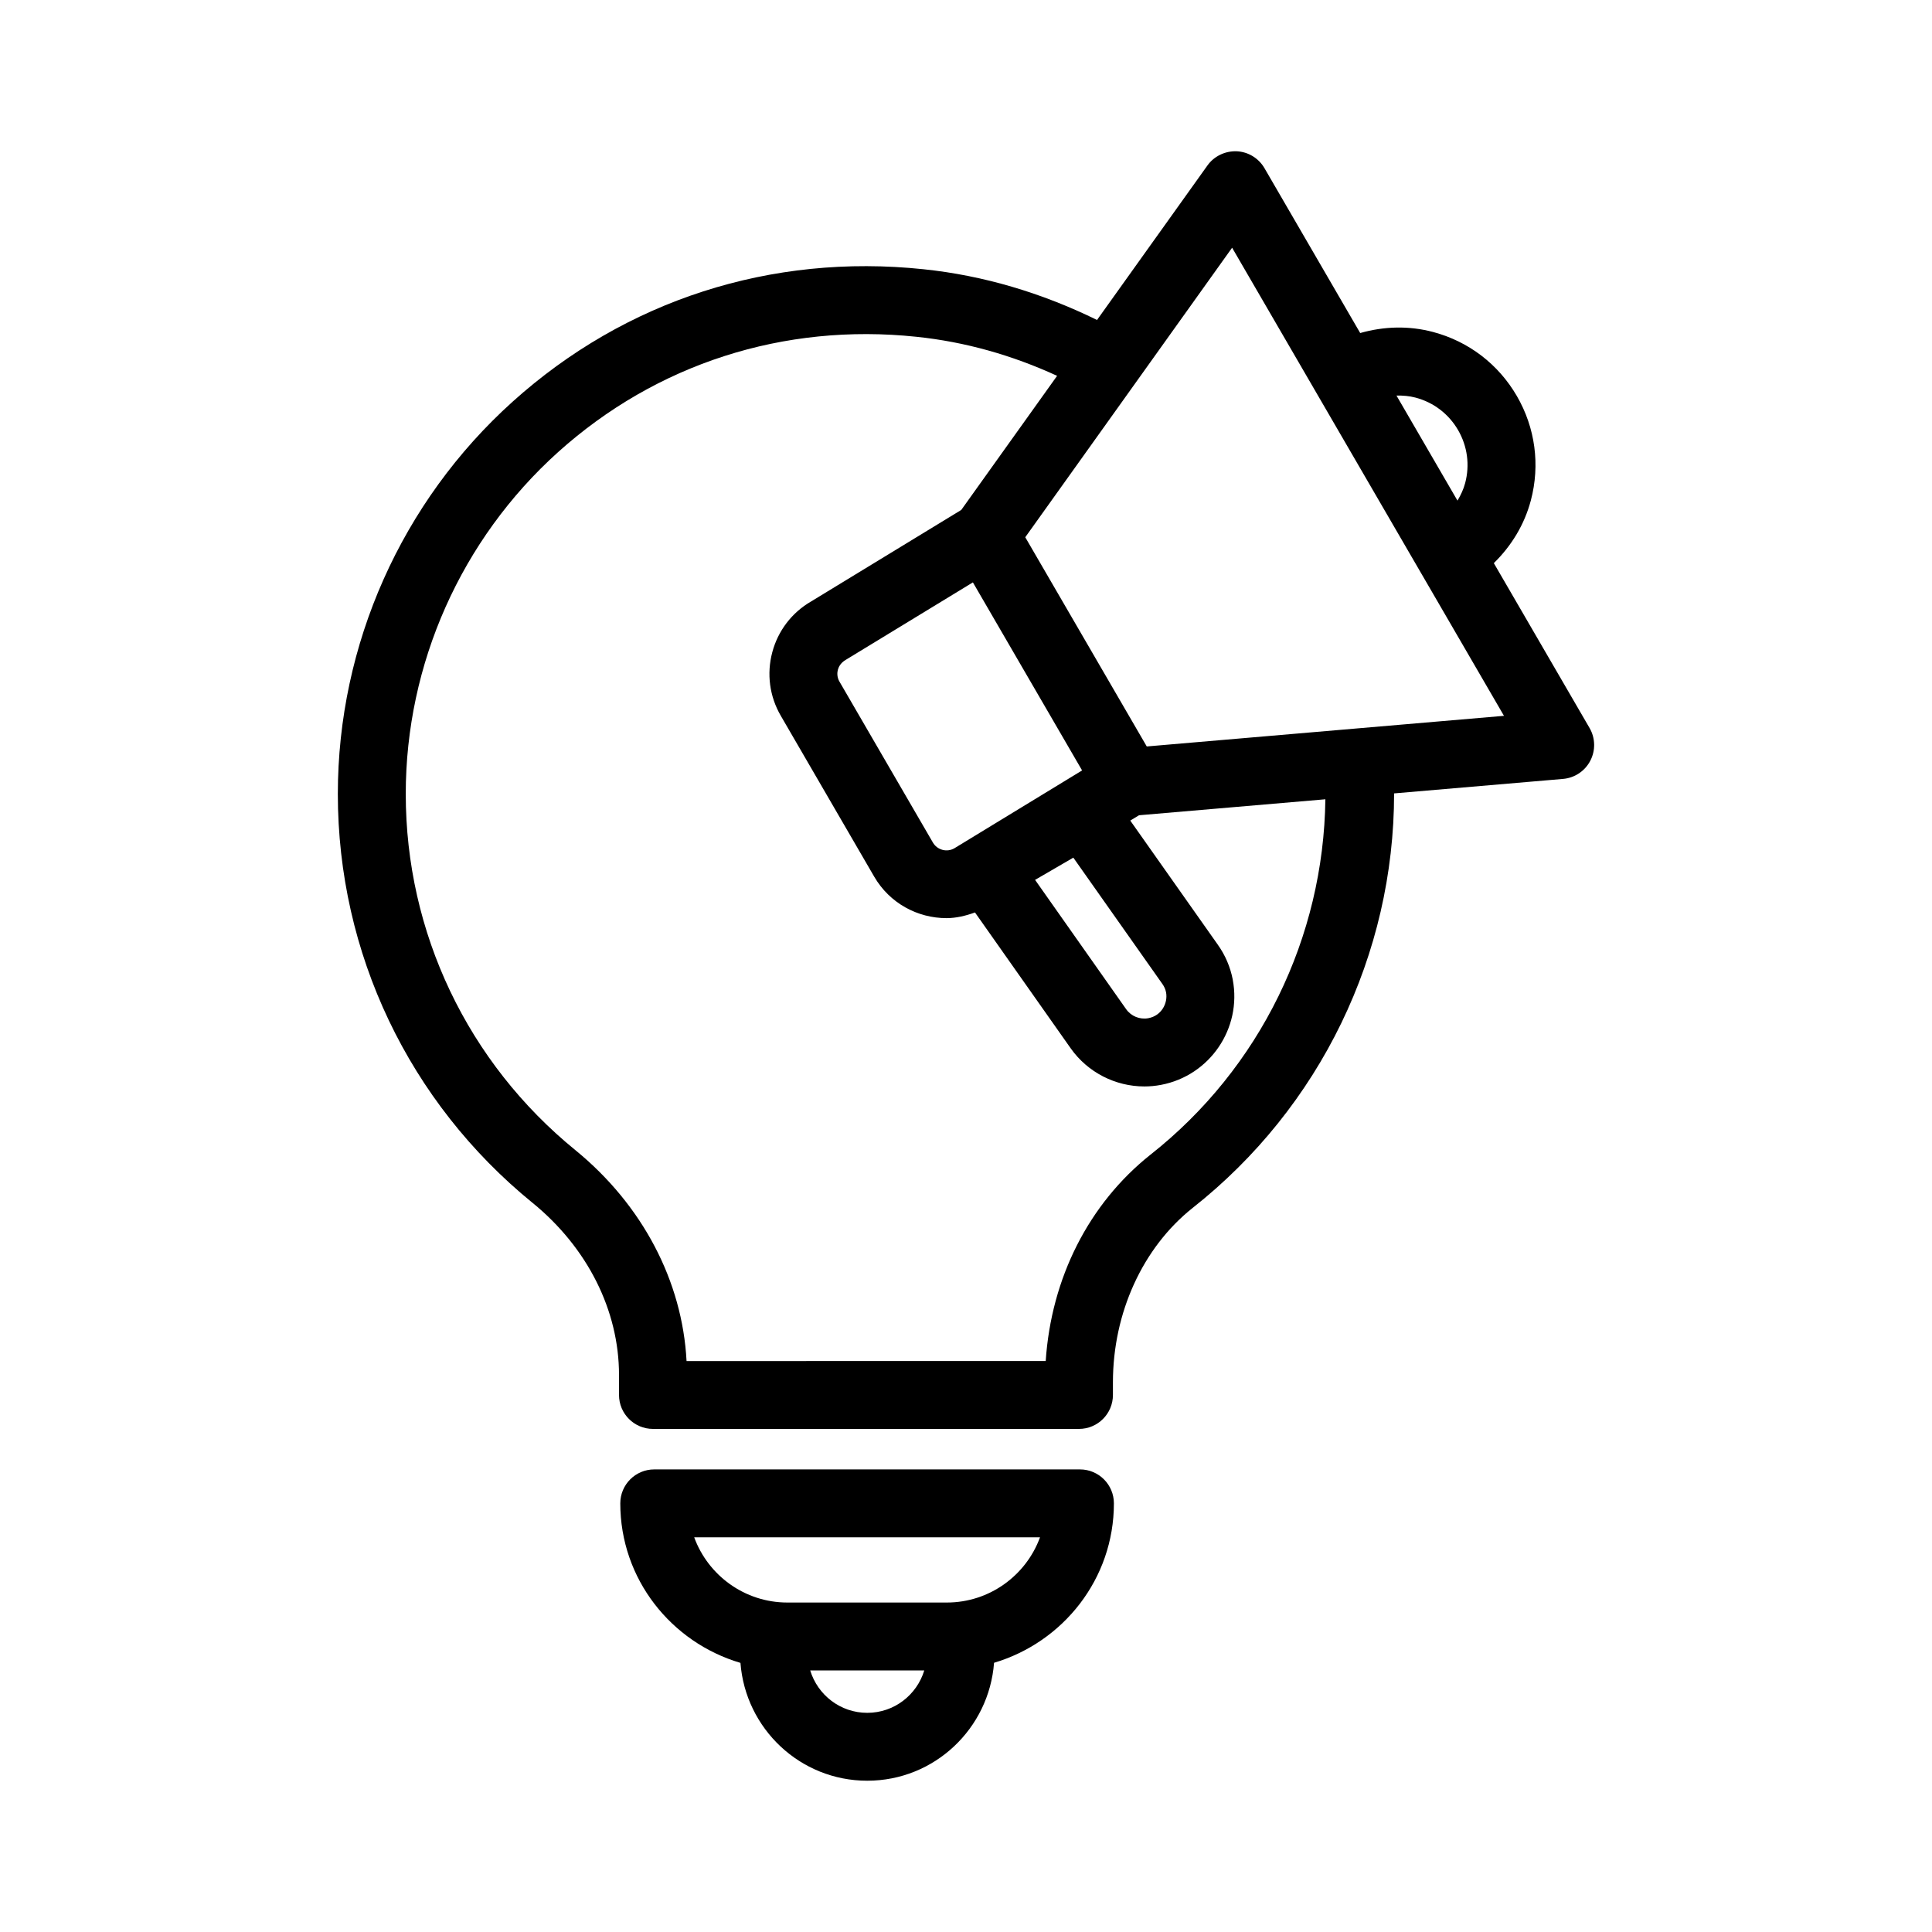
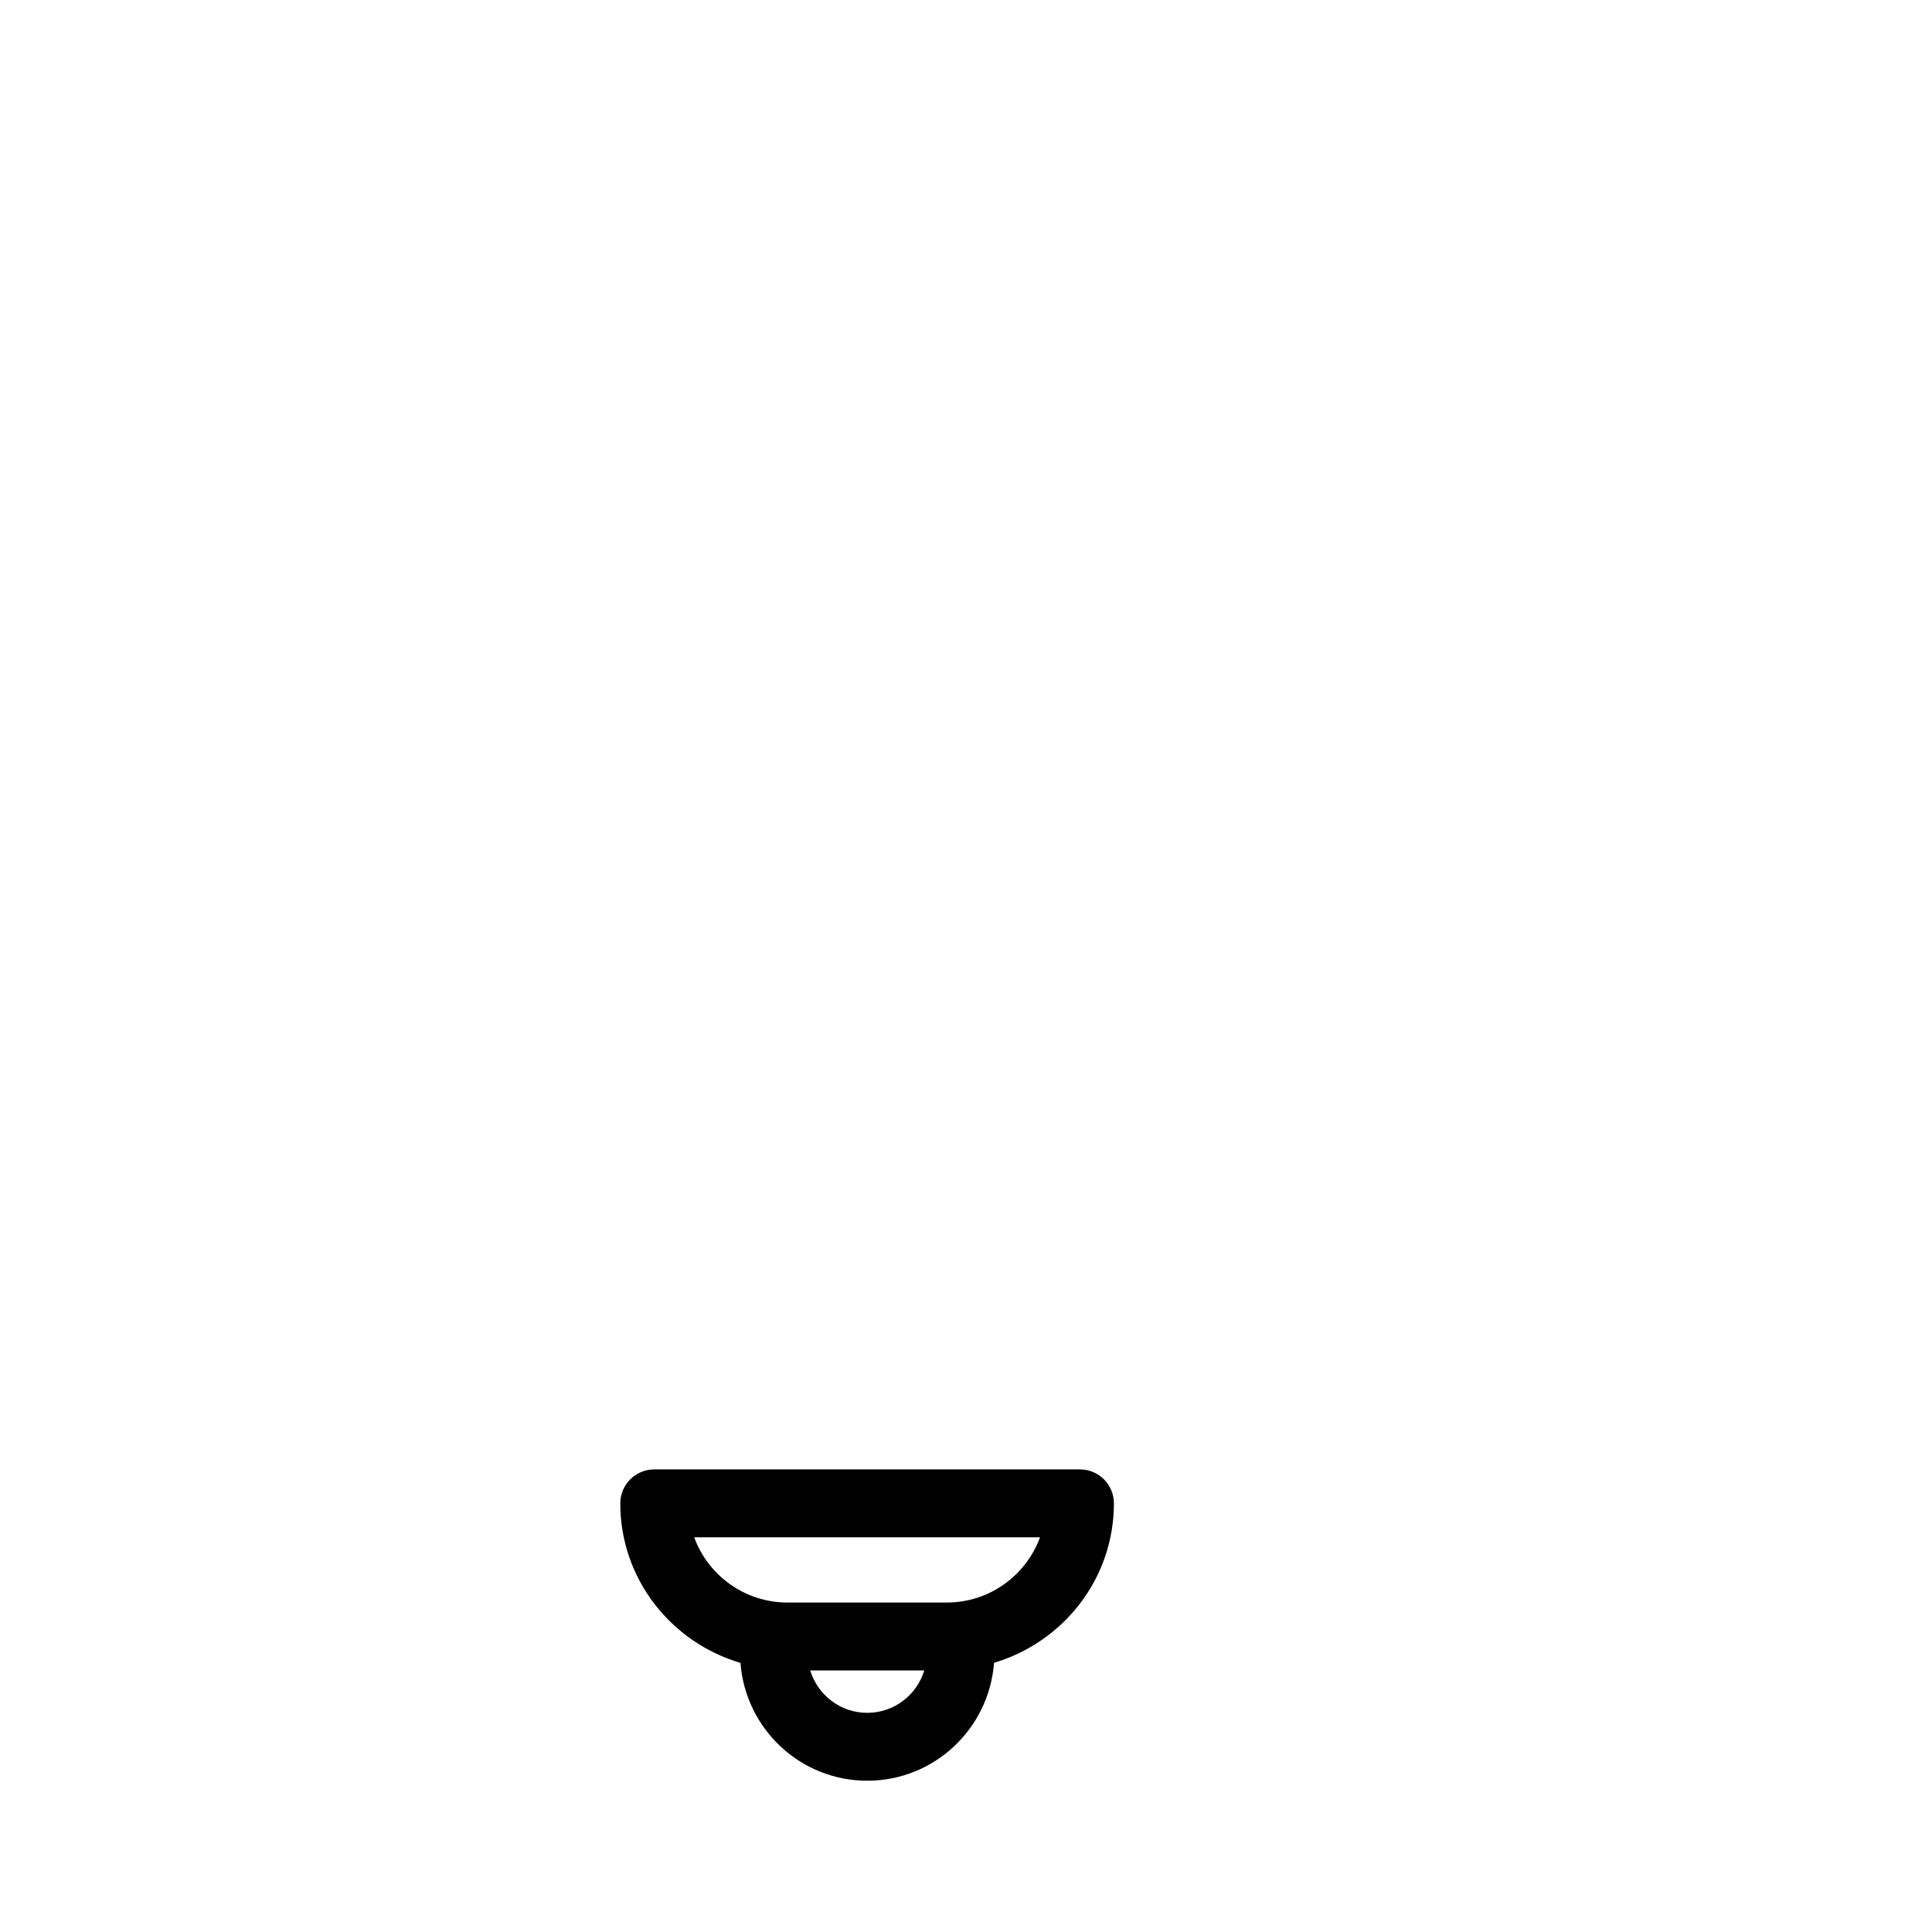
<svg xmlns="http://www.w3.org/2000/svg" fill="#000000" width="800px" height="800px" version="1.1" viewBox="144 144 512 512">
  <g>
-     <path d="m285.14 462.77c14.559 11.887 22.906 28.516 22.906 45.617v5.293c0 4.969 4.023 8.996 8.996 8.996h112.9c4.973 0 8.996-4.027 8.996-8.996v-3.359c0-18.406 7.898-35.684 21.102-46.191 33.852-26.684 53.414-67.246 53.41-109.87l44.781-3.84c3.074-0.262 5.797-2.082 7.215-4.816 1.422-2.731 1.352-6.004-0.191-8.668l-25.375-43.699c4.641-4.539 8.098-10.168 9.809-16.609 2.496-9.426 1.176-19.266-3.715-27.695-4.902-8.434-12.785-14.457-22.211-16.957-6.434-1.707-13.043-1.496-19.293 0.285l-25.375-43.699c-1.539-2.644-4.305-4.328-7.363-4.473-3.012-0.109-5.965 1.27-7.742 3.758l-29.262 40.949c-14.633-7.164-30.047-11.789-46.008-13.445-40.336-4.246-78.977 8.195-108.86 35.094-29.441 26.492-46.328 64.387-46.328 103.97 0 42.156 18.809 81.652 51.605 108.36zm233.99-213.4c4.789 1.266 8.785 4.324 11.273 8.602 2.477 4.273 3.152 9.266 1.879 14.047-0.441 1.672-1.176 3.203-2.035 4.652l-16.168-27.844c1.688-0.027 3.379 0.098 5.051 0.543zm-48.609-39.723 49.879 85.891c0.008 0.016 0.008 0.027 0.016 0.043 0.012 0.02 0.031 0.035 0.043 0.055l22.109 38.066-38.918 3.336c-0.008 0-0.016-0.004-0.02-0.004-0.008 0-0.016 0.008-0.023 0.008l-55.703 4.777-28.77-49.539-3.43-5.906zm-42.078 161.64 23.598 33.469c0.5 0.707 0.816 1.414 0.977 2.234 0.52 2.766-1.125 6.168-4.684 6.84-2.258 0.426-4.57-0.508-5.894-2.387l-24.133-34.266zm-26.617-72.949 28.941 49.836-33.836 20.621c-1.984 1.156-4.543 0.48-5.703-1.512l-24.75-42.629-0.008-0.004c-0.746-1.297-0.59-2.535-0.422-3.16s0.641-1.785 2.109-2.637zm-109.93-34.52c26.059-23.43 59.84-34.266 94.938-30.57 12.887 1.332 25.379 4.871 37.309 10.352l-25.398 35.539-39.789 24.25c-5.121 2.969-8.777 7.758-10.297 13.477-1.52 5.723-0.719 11.699 2.258 16.82l24.75 42.629c4.094 7.051 11.5 11 19.172 11 2.531 0 5.062-0.605 7.543-1.504l25.359 36c4.516 6.402 11.871 10.109 19.531 10.109 1.457 0 2.941-0.137 4.41-0.418 12.922-2.441 21.453-14.941 19.012-27.863v-0.027c-0.648-3.363-1.996-6.496-3.973-9.27l-23.188-32.879 2.316-1.41 49.387-4.234c-0.469 36.555-17.246 71.25-46.375 94.203-16.359 13.02-26.277 32.711-27.738 54.66l-95.18 0.008c-1.105-21.188-11.695-41.367-29.422-55.855-28.598-23.285-44.992-57.695-44.992-94.414-0.004-34.492 14.715-67.512 40.367-90.602z" />
    <path d="m430.2 533.41h-112.82c-4.973 0-8.996 4.027-8.996 8.996 0 20.07 13.508 36.863 31.844 42.277 1.332 17.418 15.809 31.227 33.602 31.227 17.805 0 32.285-13.824 33.605-31.254 18.297-5.441 31.762-22.215 31.762-42.254-0.004-4.965-4.027-8.992-9-8.992zm-56.371 64.508c-7.152 0-13.141-4.758-15.117-11.238h30.23c-1.973 6.481-7.961 11.238-15.113 11.238zm21.086-29.23h-42.25c-11.332 0-21.016-7.215-24.695-17.285h91.645c-3.684 10.074-13.363 17.285-24.699 17.285z" />
  </g>
</svg>